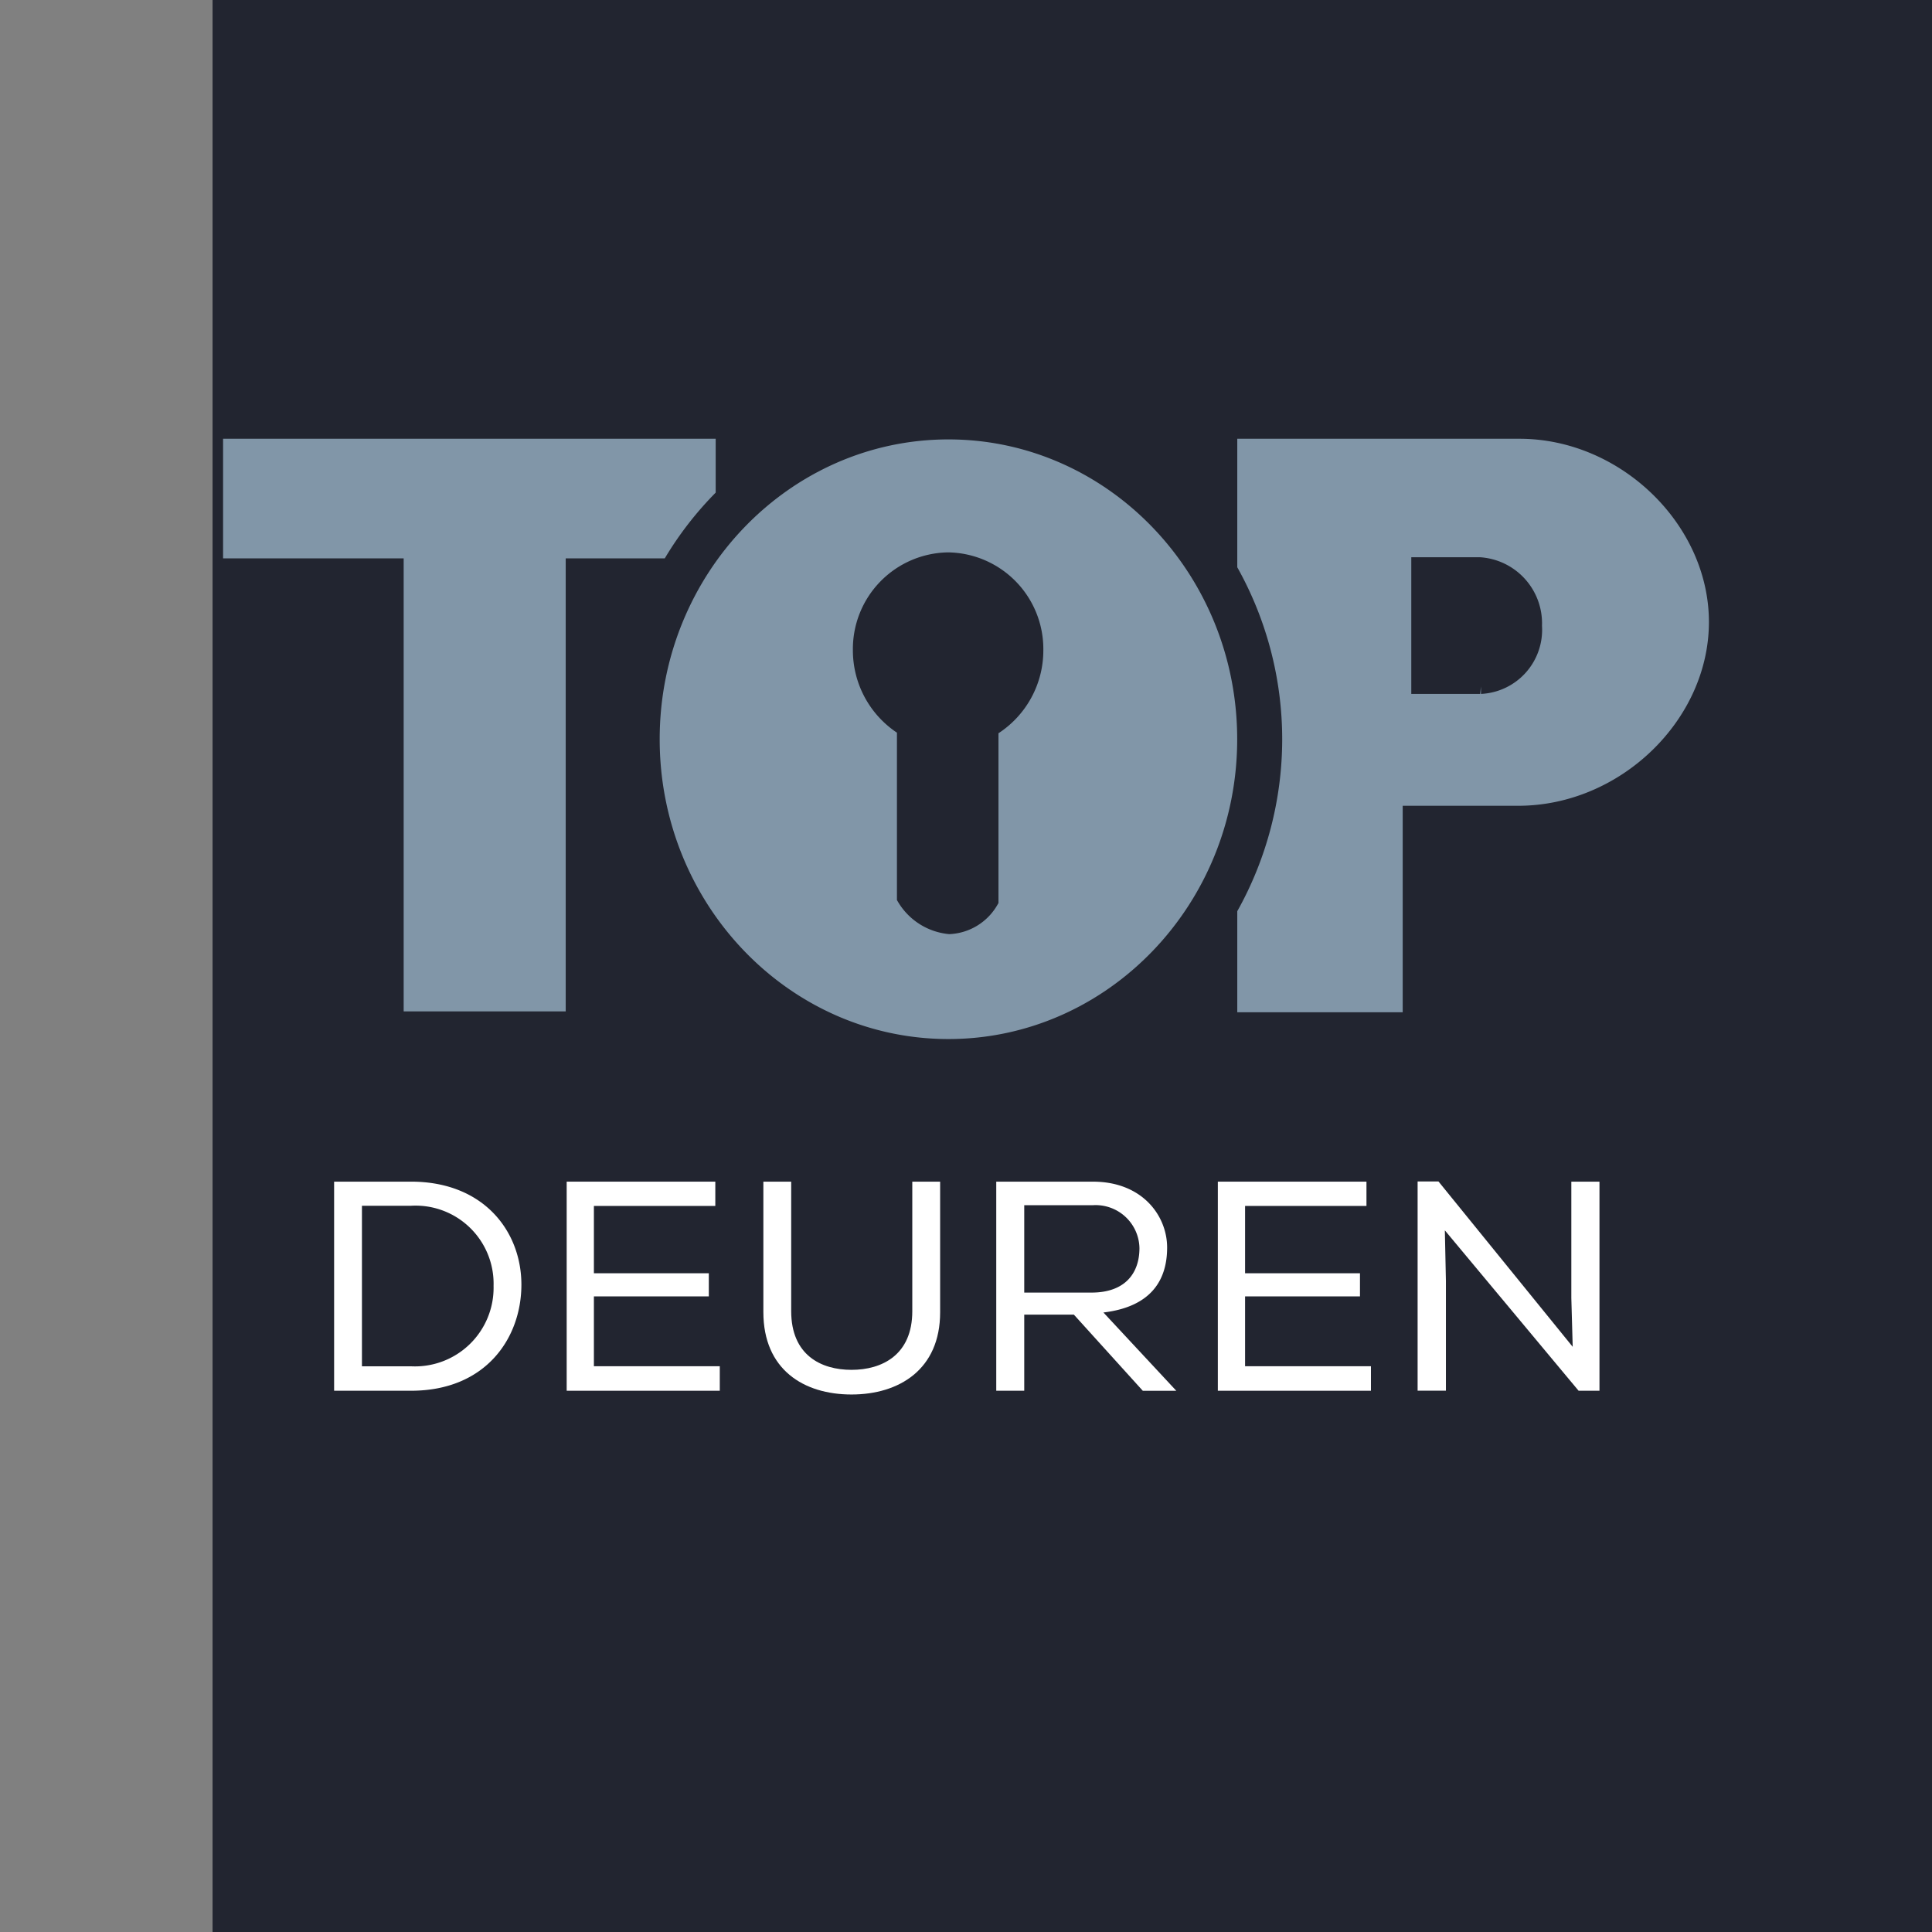
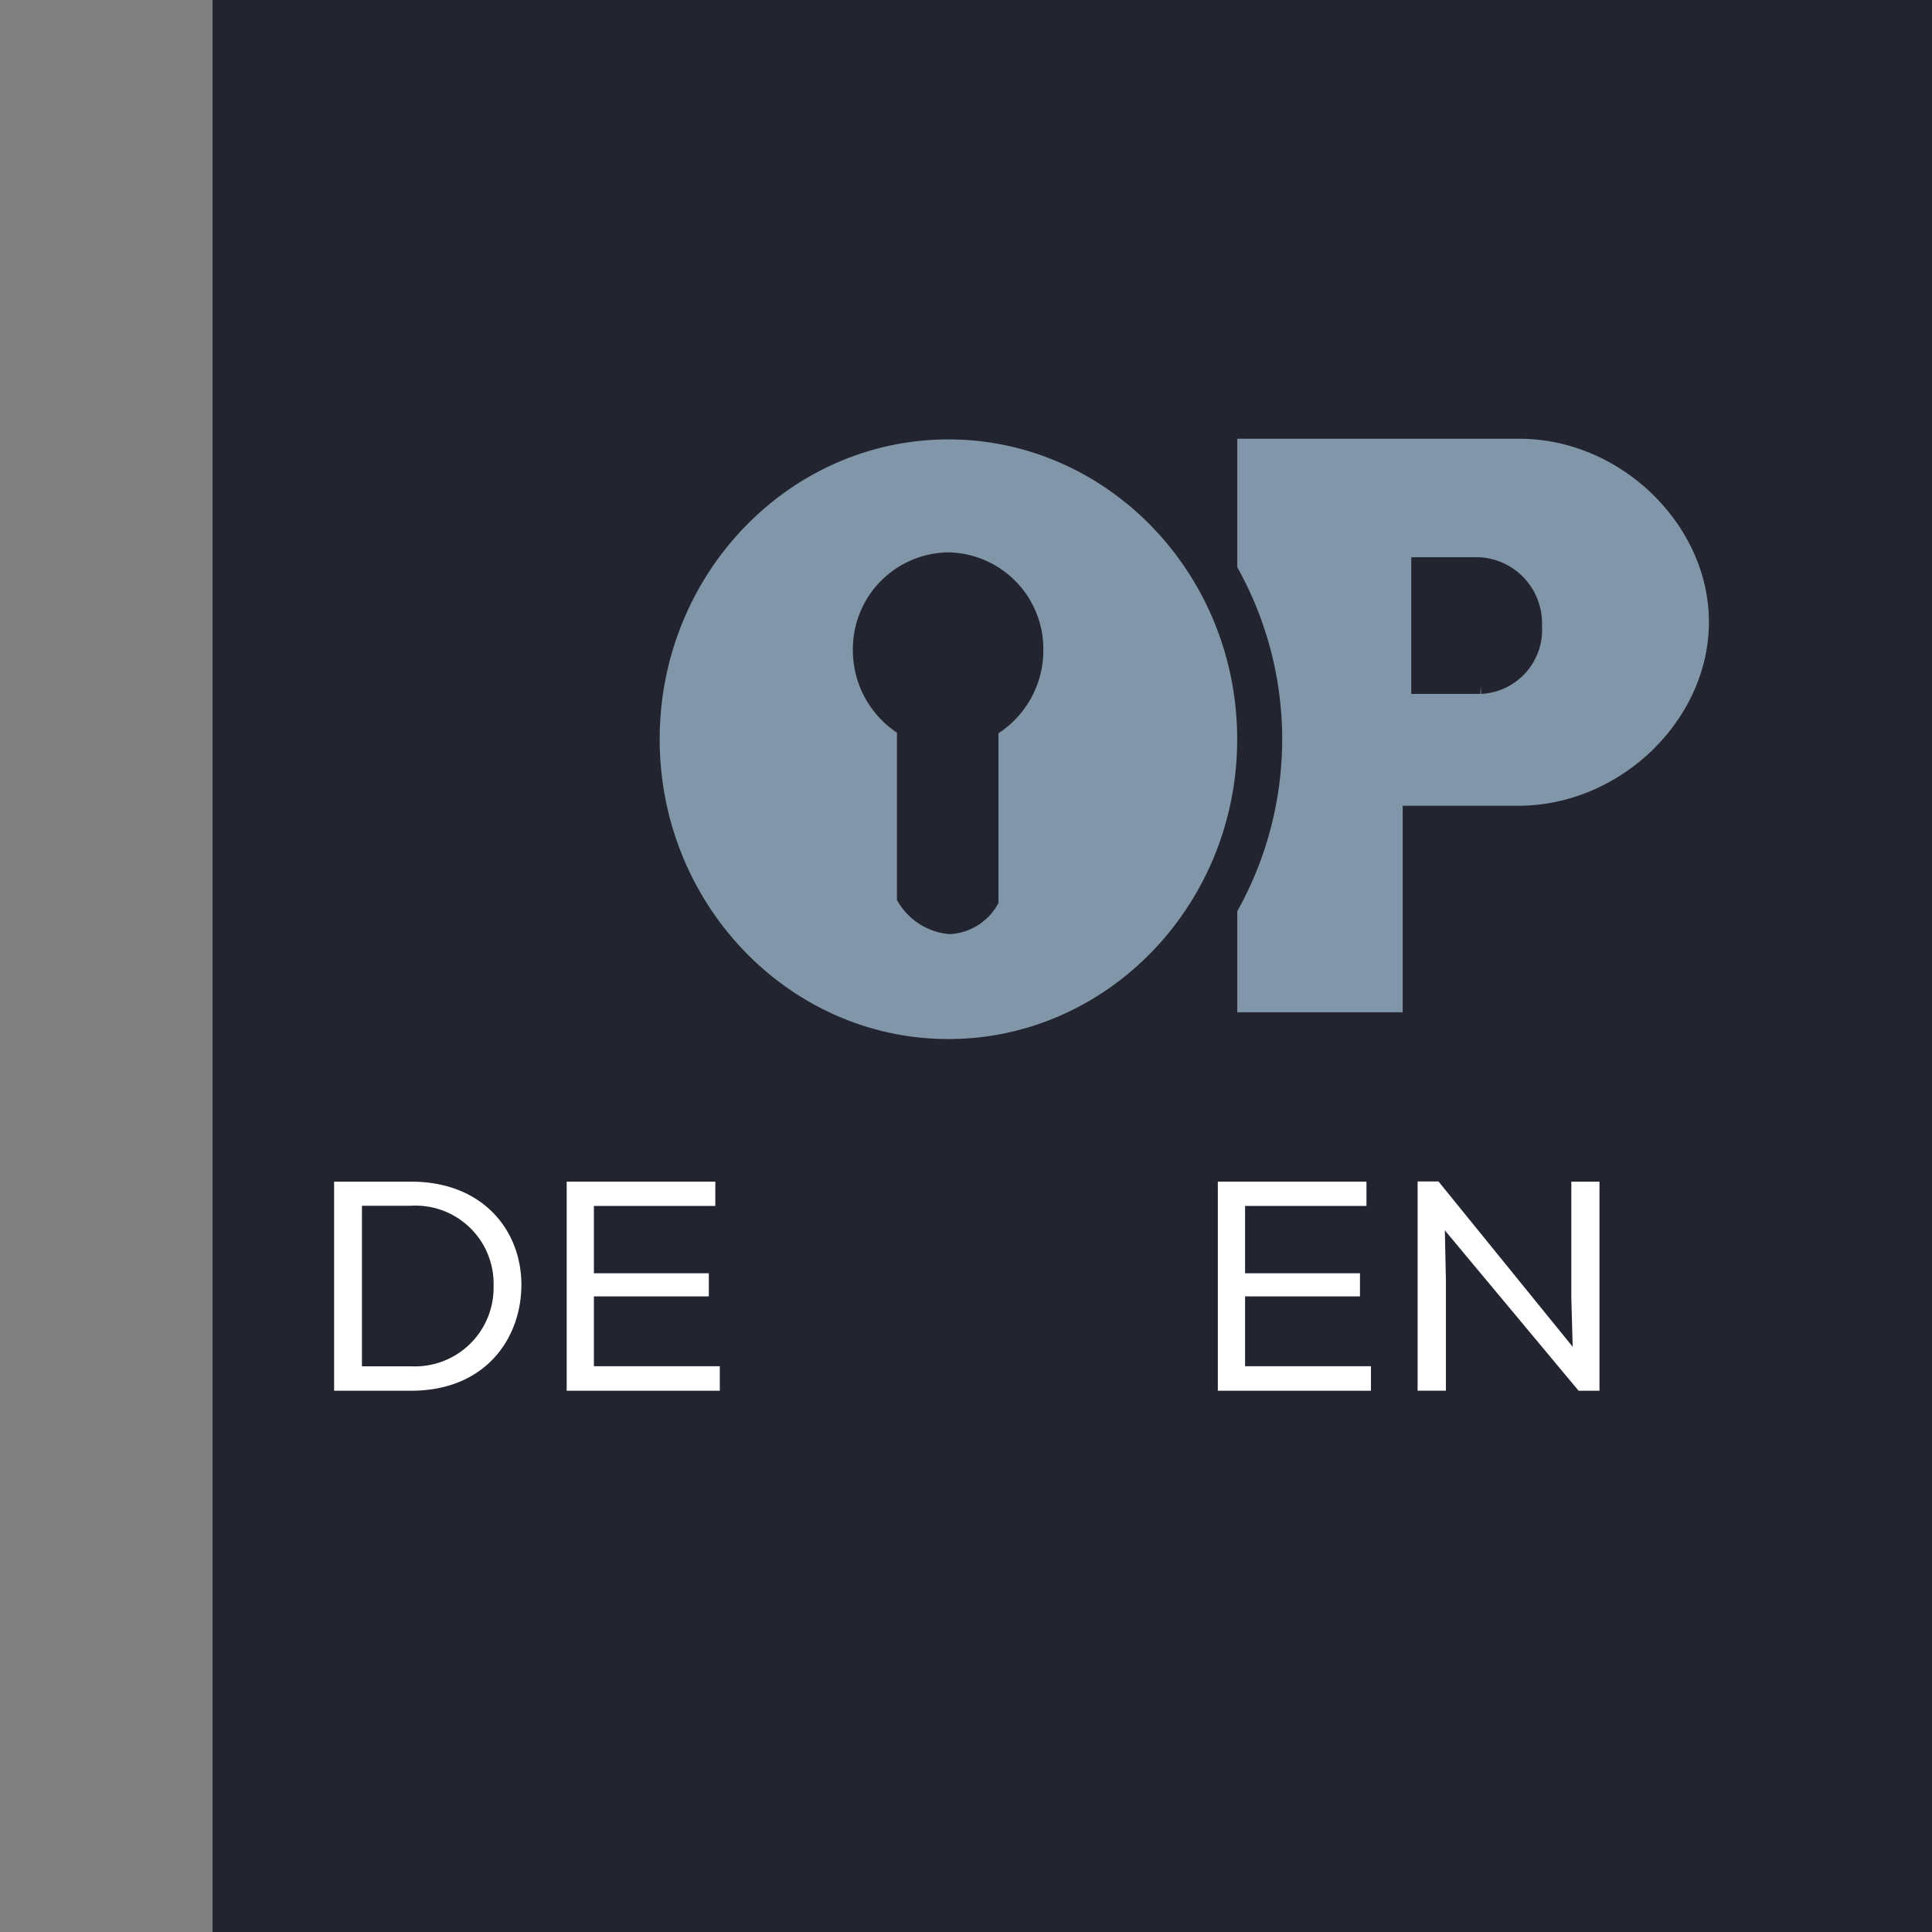
<svg xmlns="http://www.w3.org/2000/svg" width="141.08" height="141.08" viewBox="0 0 141.08 141.08">
  <rect x="0" y="0" width="141.08" height="141.08" fill="#808080" stroke="none" />
  <defs>
    <clipPath id="a">
      <path d="M0,61.71H141.08V-79.37H0Z" transform="translate(0 79.37)" fill="none" />
    </clipPath>
  </defs>
  <path d="M0,61.71H125.558V-79.37H0Z" transform="translate(15.522 79.37)" fill="#222530" />
  <g clip-path="url(#a)">
    <g transform="translate(108.148 50.125)">
      <path d="M0,0Z" fill="#6797a9" />
    </g>
    <g transform="translate(16.29 32.04)">
-       <path d="M0,3.82H13.187V36.9H25.02V3.82h7.234a25.079,25.079,0,0,1,3.717-4.8V-4.913H0Z" transform="translate(0 4.913)" fill="#8196a8" />
-     </g>
+       </g>
    <g transform="translate(90.349 32.04)">
      <path d="M9.015,0h-20.61V9.383A25.727,25.727,0,0,1-8.314,21.94,25.748,25.748,0,0,1-11.595,34.5V41.88H.485V26.8H8.919c7.464,0,13.927-6.271,13.927-13.42C22.846,6.253,16.383,0,9.015,0M6.2,18.632v-.547l-.06.547H1.112V8.651H6.121a4.836,4.836,0,0,1,4.536,5.007A4.685,4.685,0,0,1,6.2,18.632" transform="translate(11.595 0)" fill="#8196a8" />
    </g>
    <g transform="translate(48.172 32.087)">
      <path d="M9.223,0C-2.4,0-11.863,9.821-11.863,21.893S-2.4,43.787,9.223,43.787s21.085-9.822,21.085-21.893S20.85,0,9.223,0m3.653,21.456v12.4l-.059.1a4.246,4.246,0,0,1-3.539,2.17,4.853,4.853,0,0,1-3.756-2.387l-.06-.1,0-12.224a7.226,7.226,0,0,1-3.217-6.022A7.057,7.057,0,0,1,9.2,8.249a7.058,7.058,0,0,1,6.952,7.146,7.219,7.219,0,0,1-3.274,6.061" transform="translate(11.863 0)" fill="#8196a8" />
    </g>
    <g transform="translate(24.398 86.287)">
      <path d="M5.982,3.29c0,3.863-2.563,7.748-8.063,7.748H-7.694V-4.231h5.613c5.341,0,8.063,3.658,8.063,7.521M3.95,3.38a5.7,5.7,0,0,0-6.031-5.85H-5.662V9.253h3.582A5.743,5.743,0,0,0,3.95,3.38" transform="translate(7.694 4.231)" fill="#fff" />
    </g>
  </g>
  <g transform="translate(41.381 86.287)">
    <path d="M0,6.679V-8.59H10.853v1.774H1.987V-1.9h8.392V-.211H1.987v5.1H11.18V6.679Z" transform="translate(0 8.59)" fill="#fff" />
  </g>
  <g clip-path="url(#a)">
    <g transform="translate(55.743 86.288)">
-       <path d="M2.815,6.8C-.663,6.8-3.621,4.991-3.621.778v-9.52h2.032V.709C-1.589,3.928.592,5,2.815,5S7.254,3.917,7.254.72V-8.742H9.287V.8c0,4.179-3,6-6.472,6" transform="translate(3.621 8.742)" fill="#fff" />
-     </g>
+       </g>
    <g transform="translate(72.749 86.288)">
-       <path d="M0,0H7.058c3.626,0,5.42,2.506,5.42,4.812,0,2.359-1.15,4.323-4.652,4.742l5.32,5.715H10.7L5.67,9.712H2.044v5.556H0ZM6.957,8.1c2.417,0,3.5-1.378,3.5-3.253a3.2,3.2,0,0,0-3.4-3.128H2.044V8.1Z" fill="#fff" />
-     </g>
+       </g>
  </g>
  <g transform="translate(88.93 86.287)">
    <path d="M0,6.679V-8.59H10.853v1.774H1.989V-1.9h8.39V-.211H1.989v5.1H11.18V6.679Z" transform="translate(0 8.59)" fill="#fff" />
  </g>
  <g transform="translate(103.518 86.275)">
    <path d="M5.809.005V15.274H4.284L-5.482,3.562l.078,3.7v8.008H-7.471V-.007h1.525l9.8,12.073L3.754,8.5V.005Z" transform="translate(7.471 0.007)" fill="#fff" />
  </g>
</svg>